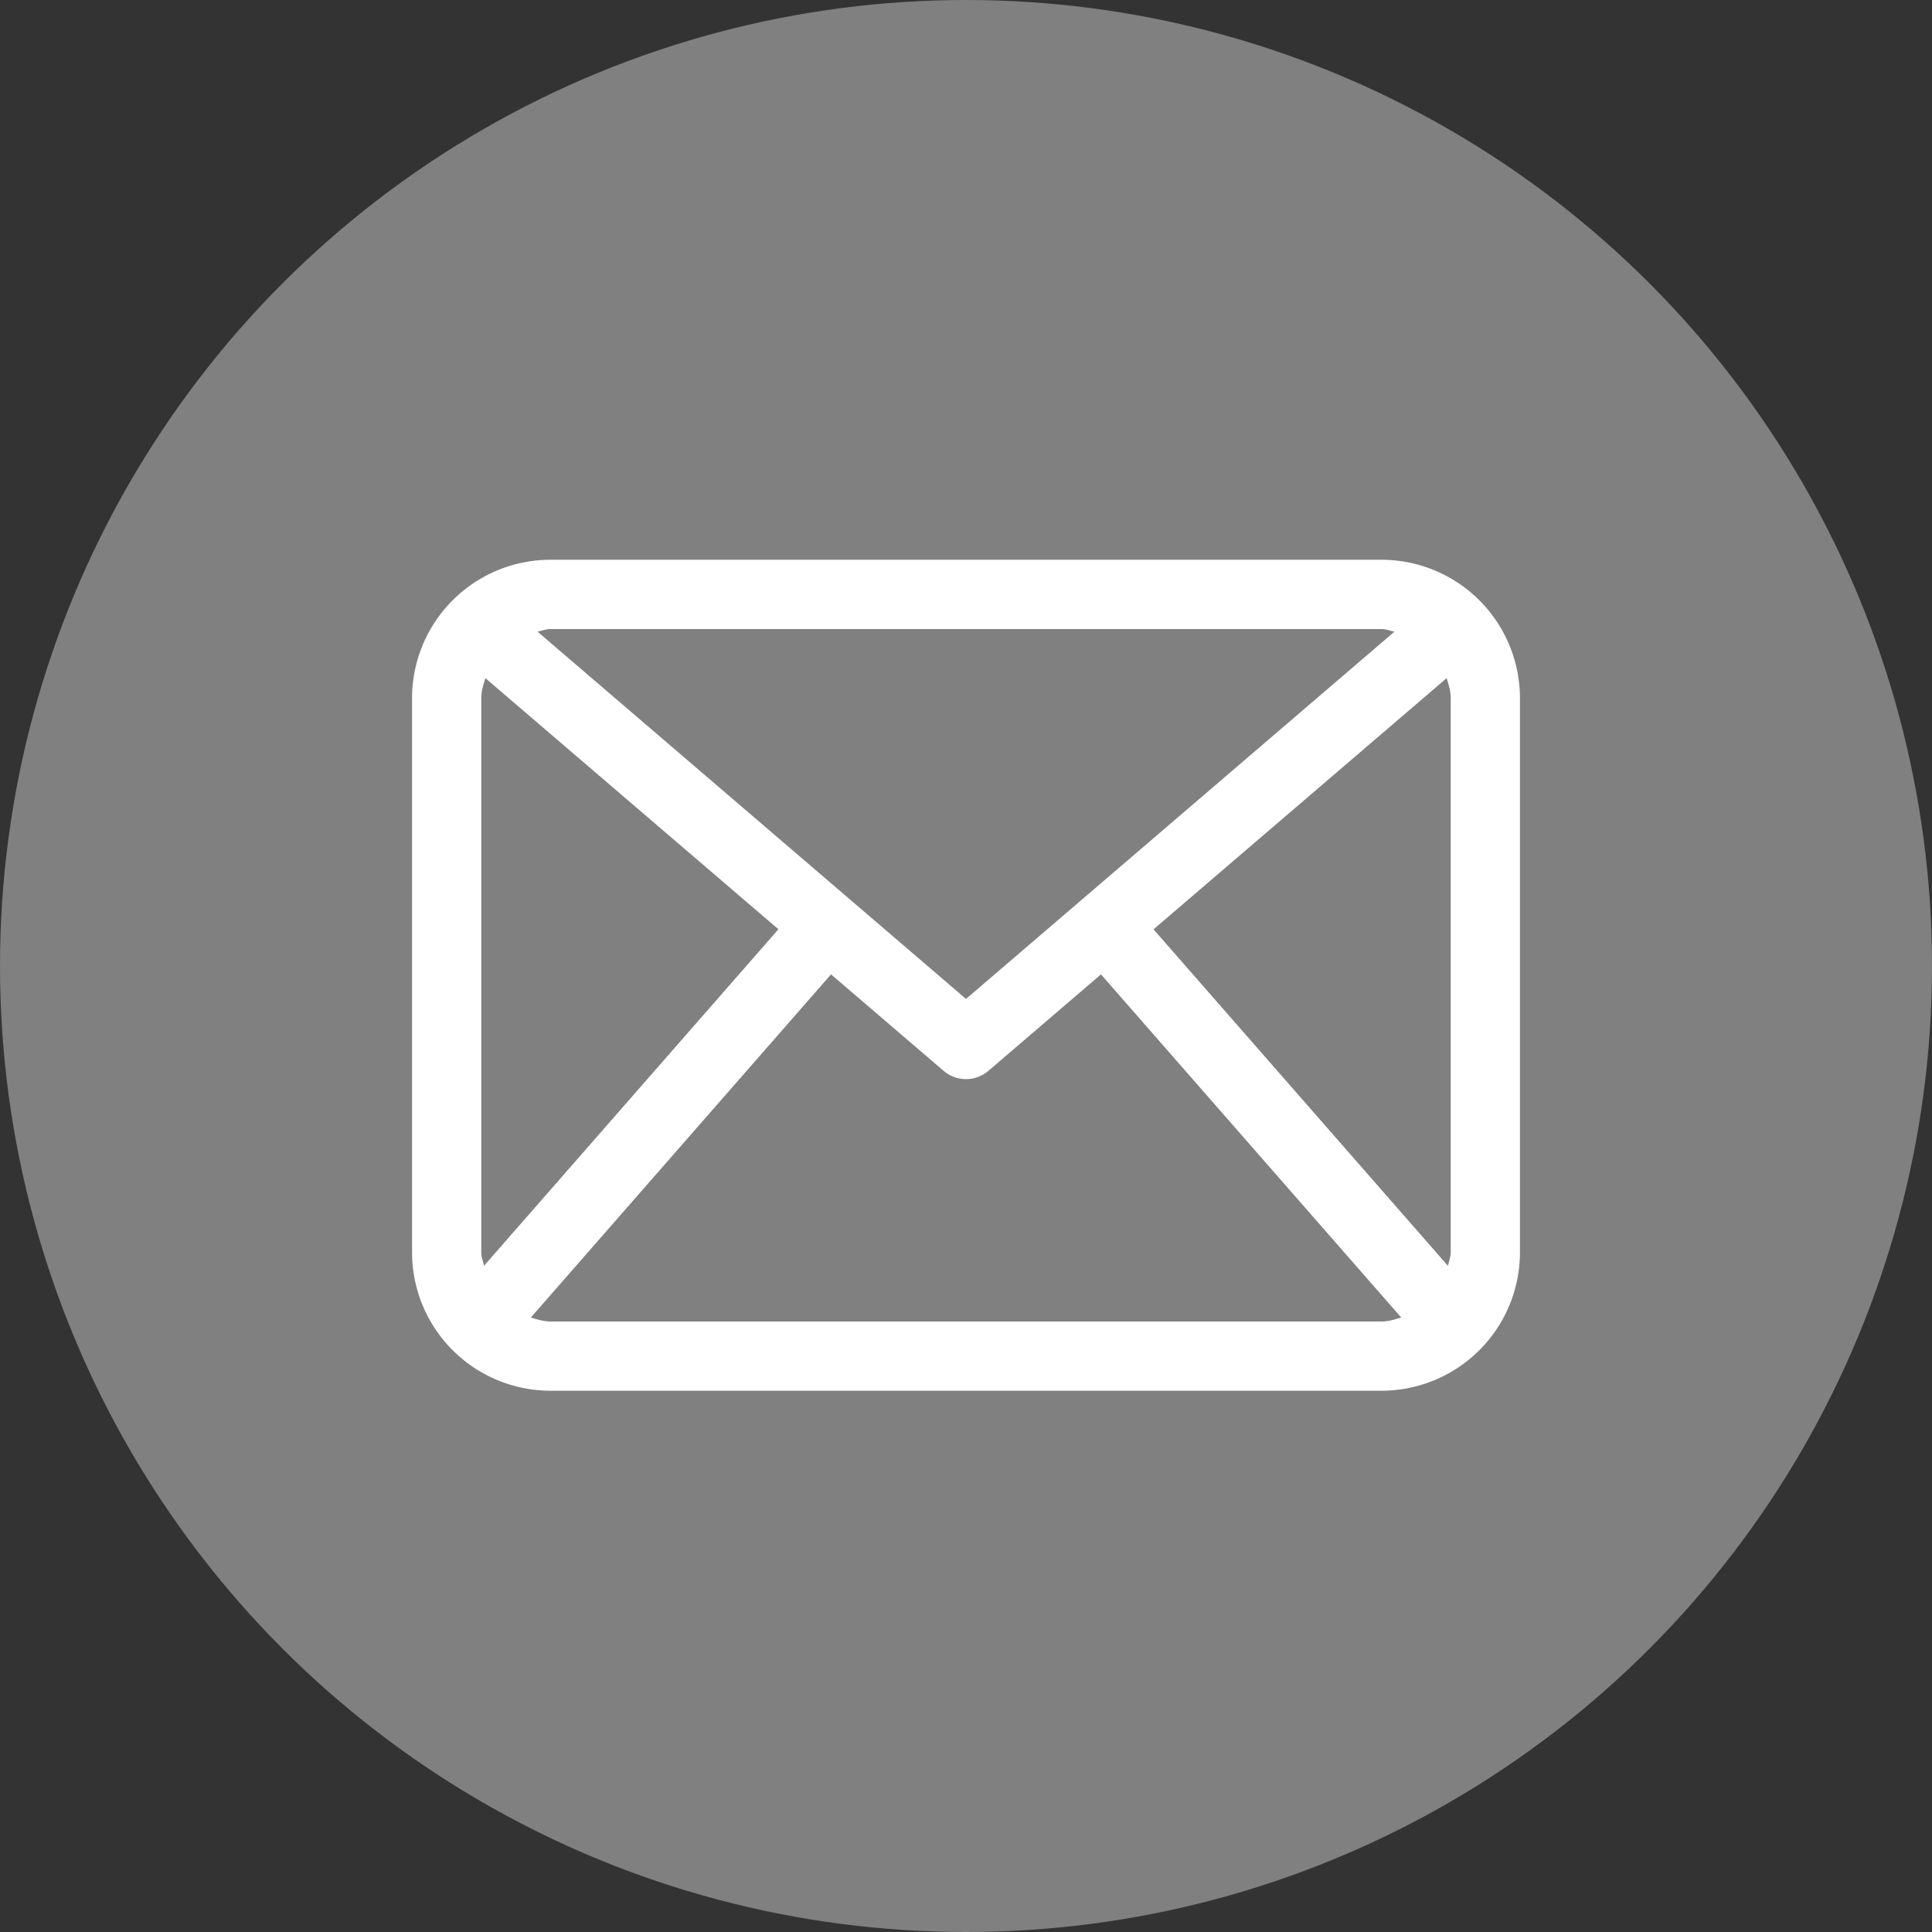
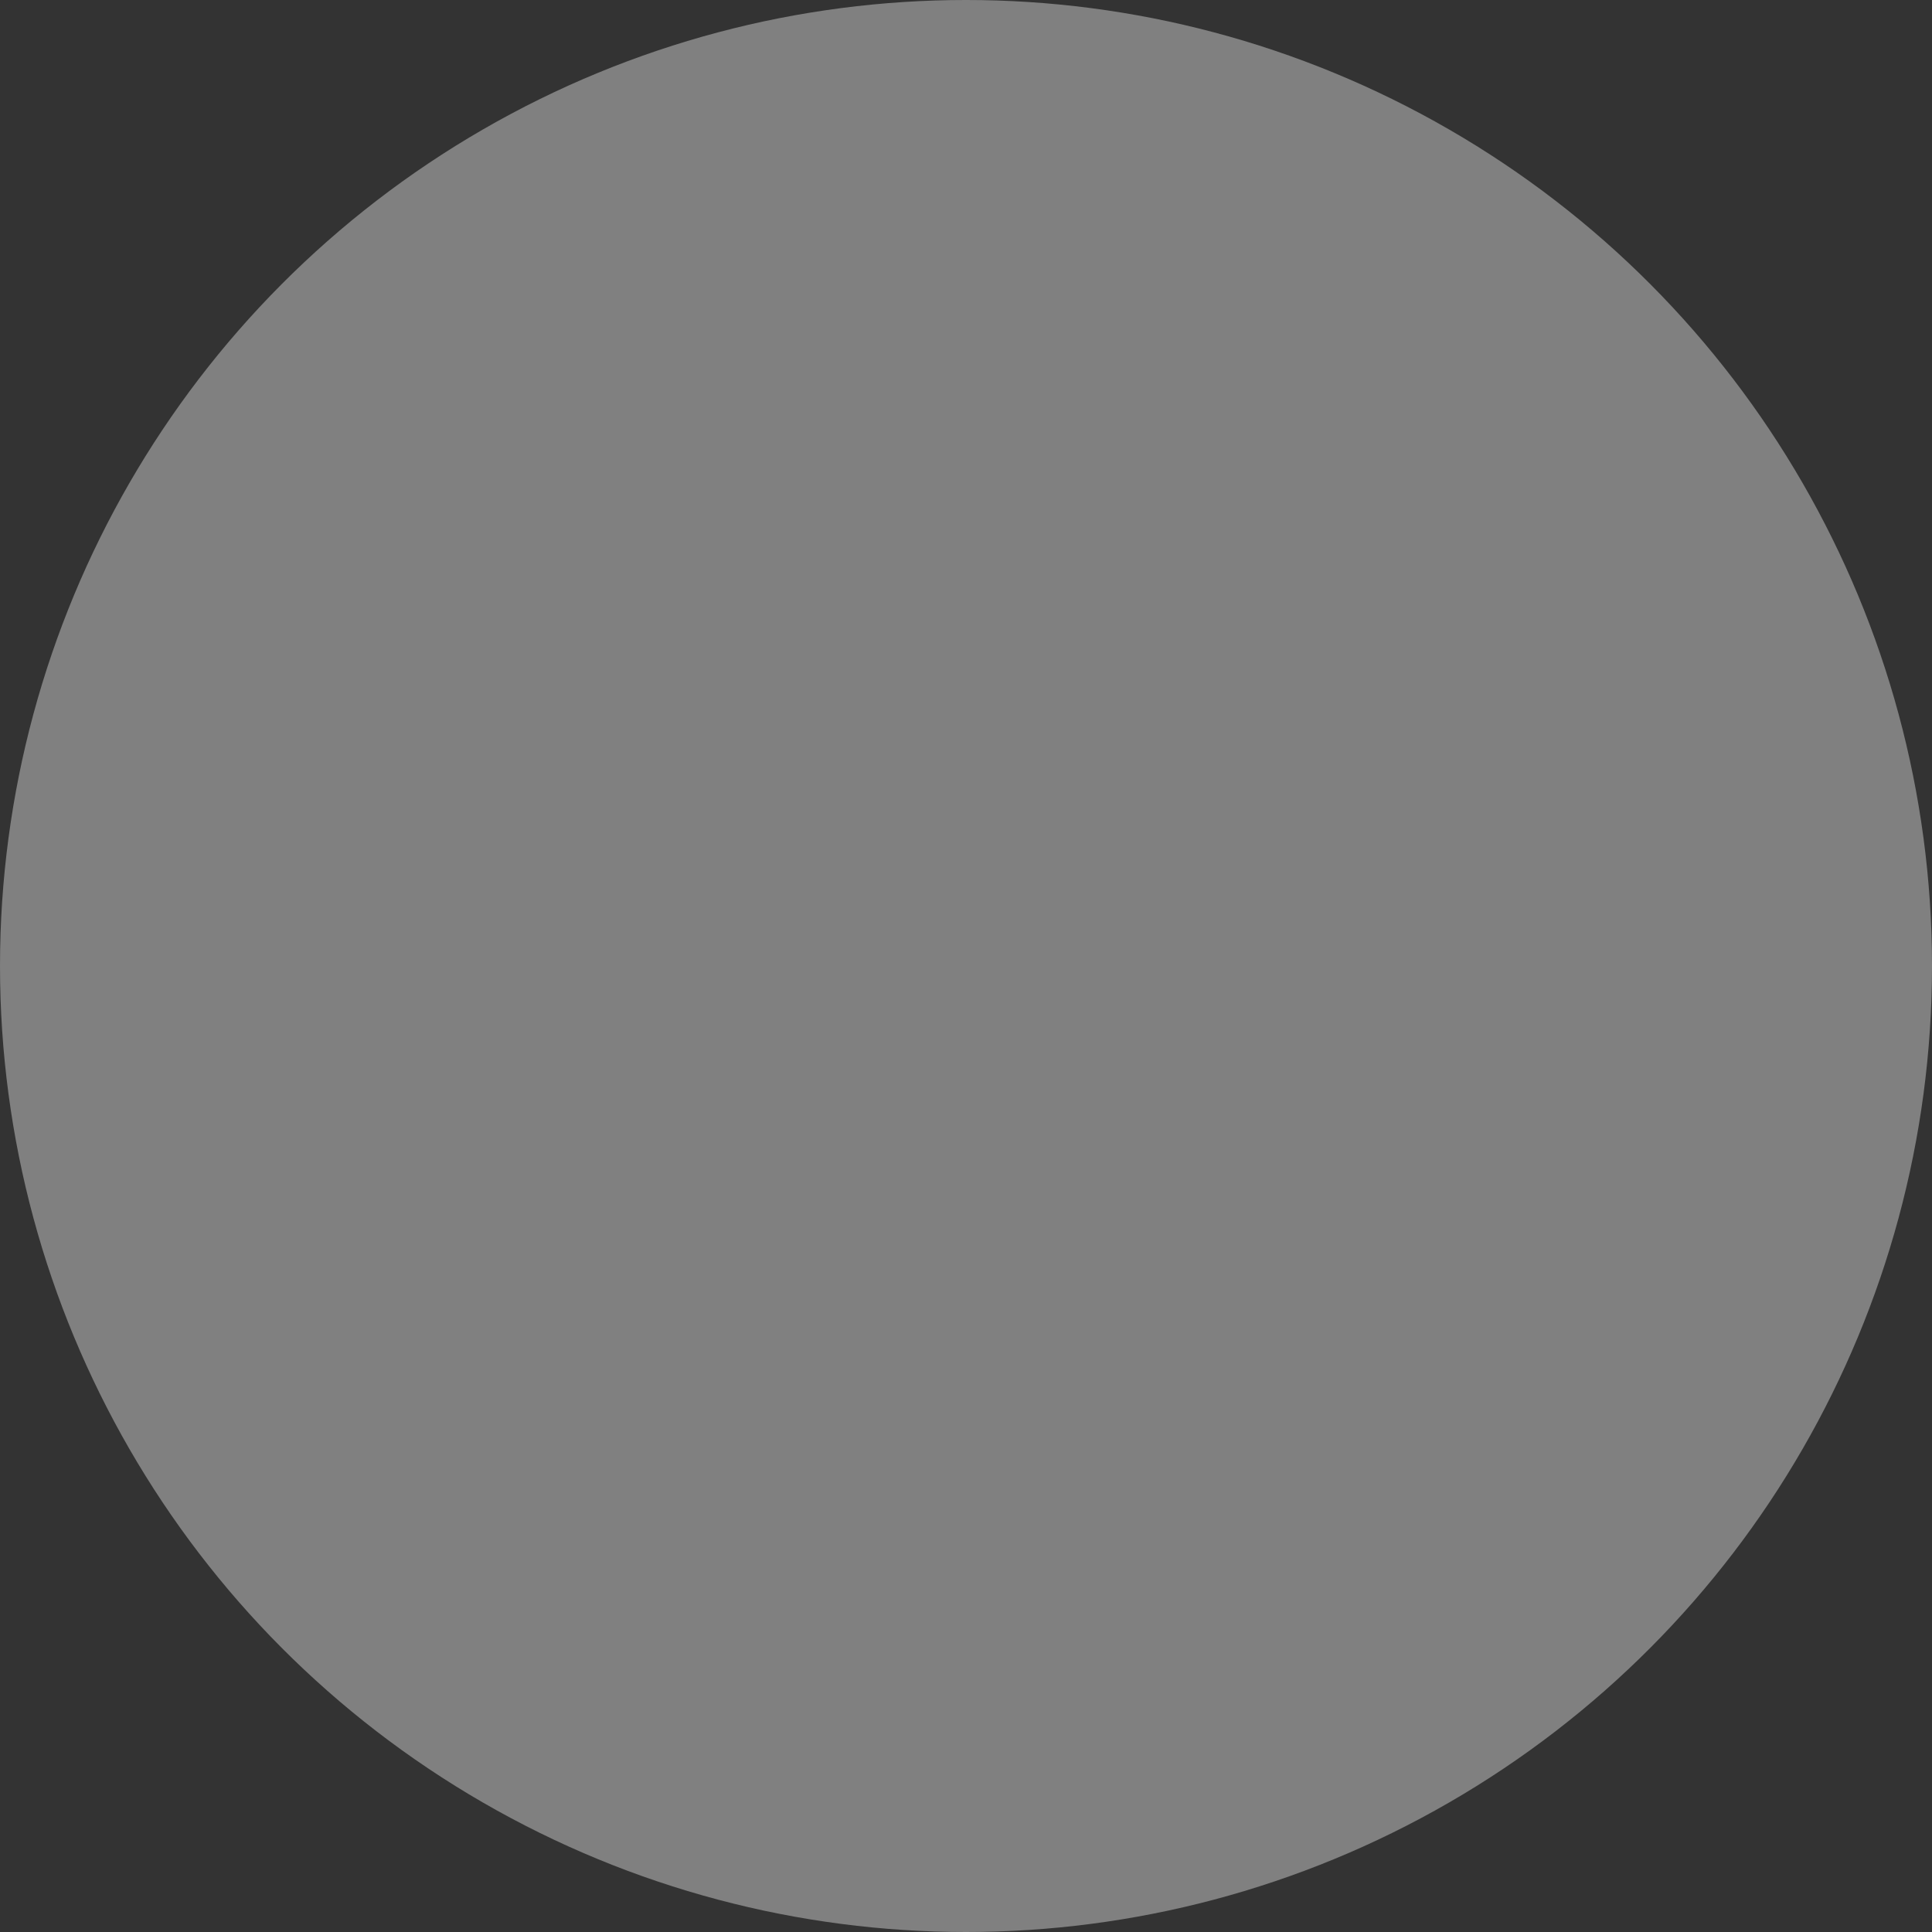
<svg xmlns="http://www.w3.org/2000/svg" id="Capa_1" data-name="Capa 1" viewBox="0 0 1080 1080">
  <rect x="0" y="0" width="1080" height="1080" fill="#333333" stroke="none" />
  <defs>
    <style>.cls-1{fill:gray;}.cls-2{fill:#fff;}</style>
  </defs>
  <circle class="cls-1" cx="540" cy="540" r="540" />
-   <path class="cls-2" d="M772.25,313H307.75a77.41,77.41,0,0,0-77.41,77.41V700.1a77.41,77.41,0,0,0,77.41,77.41h464.5a77.41,77.41,0,0,0,77.41-77.41V390.43A77.41,77.41,0,0,0,772.25,313ZM644.82,519.6,808.69,379.17c1.13,3.63,2.27,7.26,2.27,11.26V700.1c0,2.68-1,5.06-1.55,7.6ZM772.25,351.73c2.57,0,4.84,1,7.26,1.47L540,558.5,300.49,353.2c2.42-.49,4.69-1.47,7.26-1.47ZM270.58,707.66c-.53-2.53-1.54-4.88-1.54-7.56V390.43c0-4,1.16-7.63,2.29-11.26L435.14,519.56Zm37.17,31.15c-3.91,0-7.46-1.14-11-2.23L464.55,544.77l62.86,53.87a19.24,19.24,0,0,0,25.18,0l62.86-53.87L783.29,736.58c-3.56,1.09-7.11,2.23-11,2.23Z" transform="translate(0 -0.09)" />
</svg>